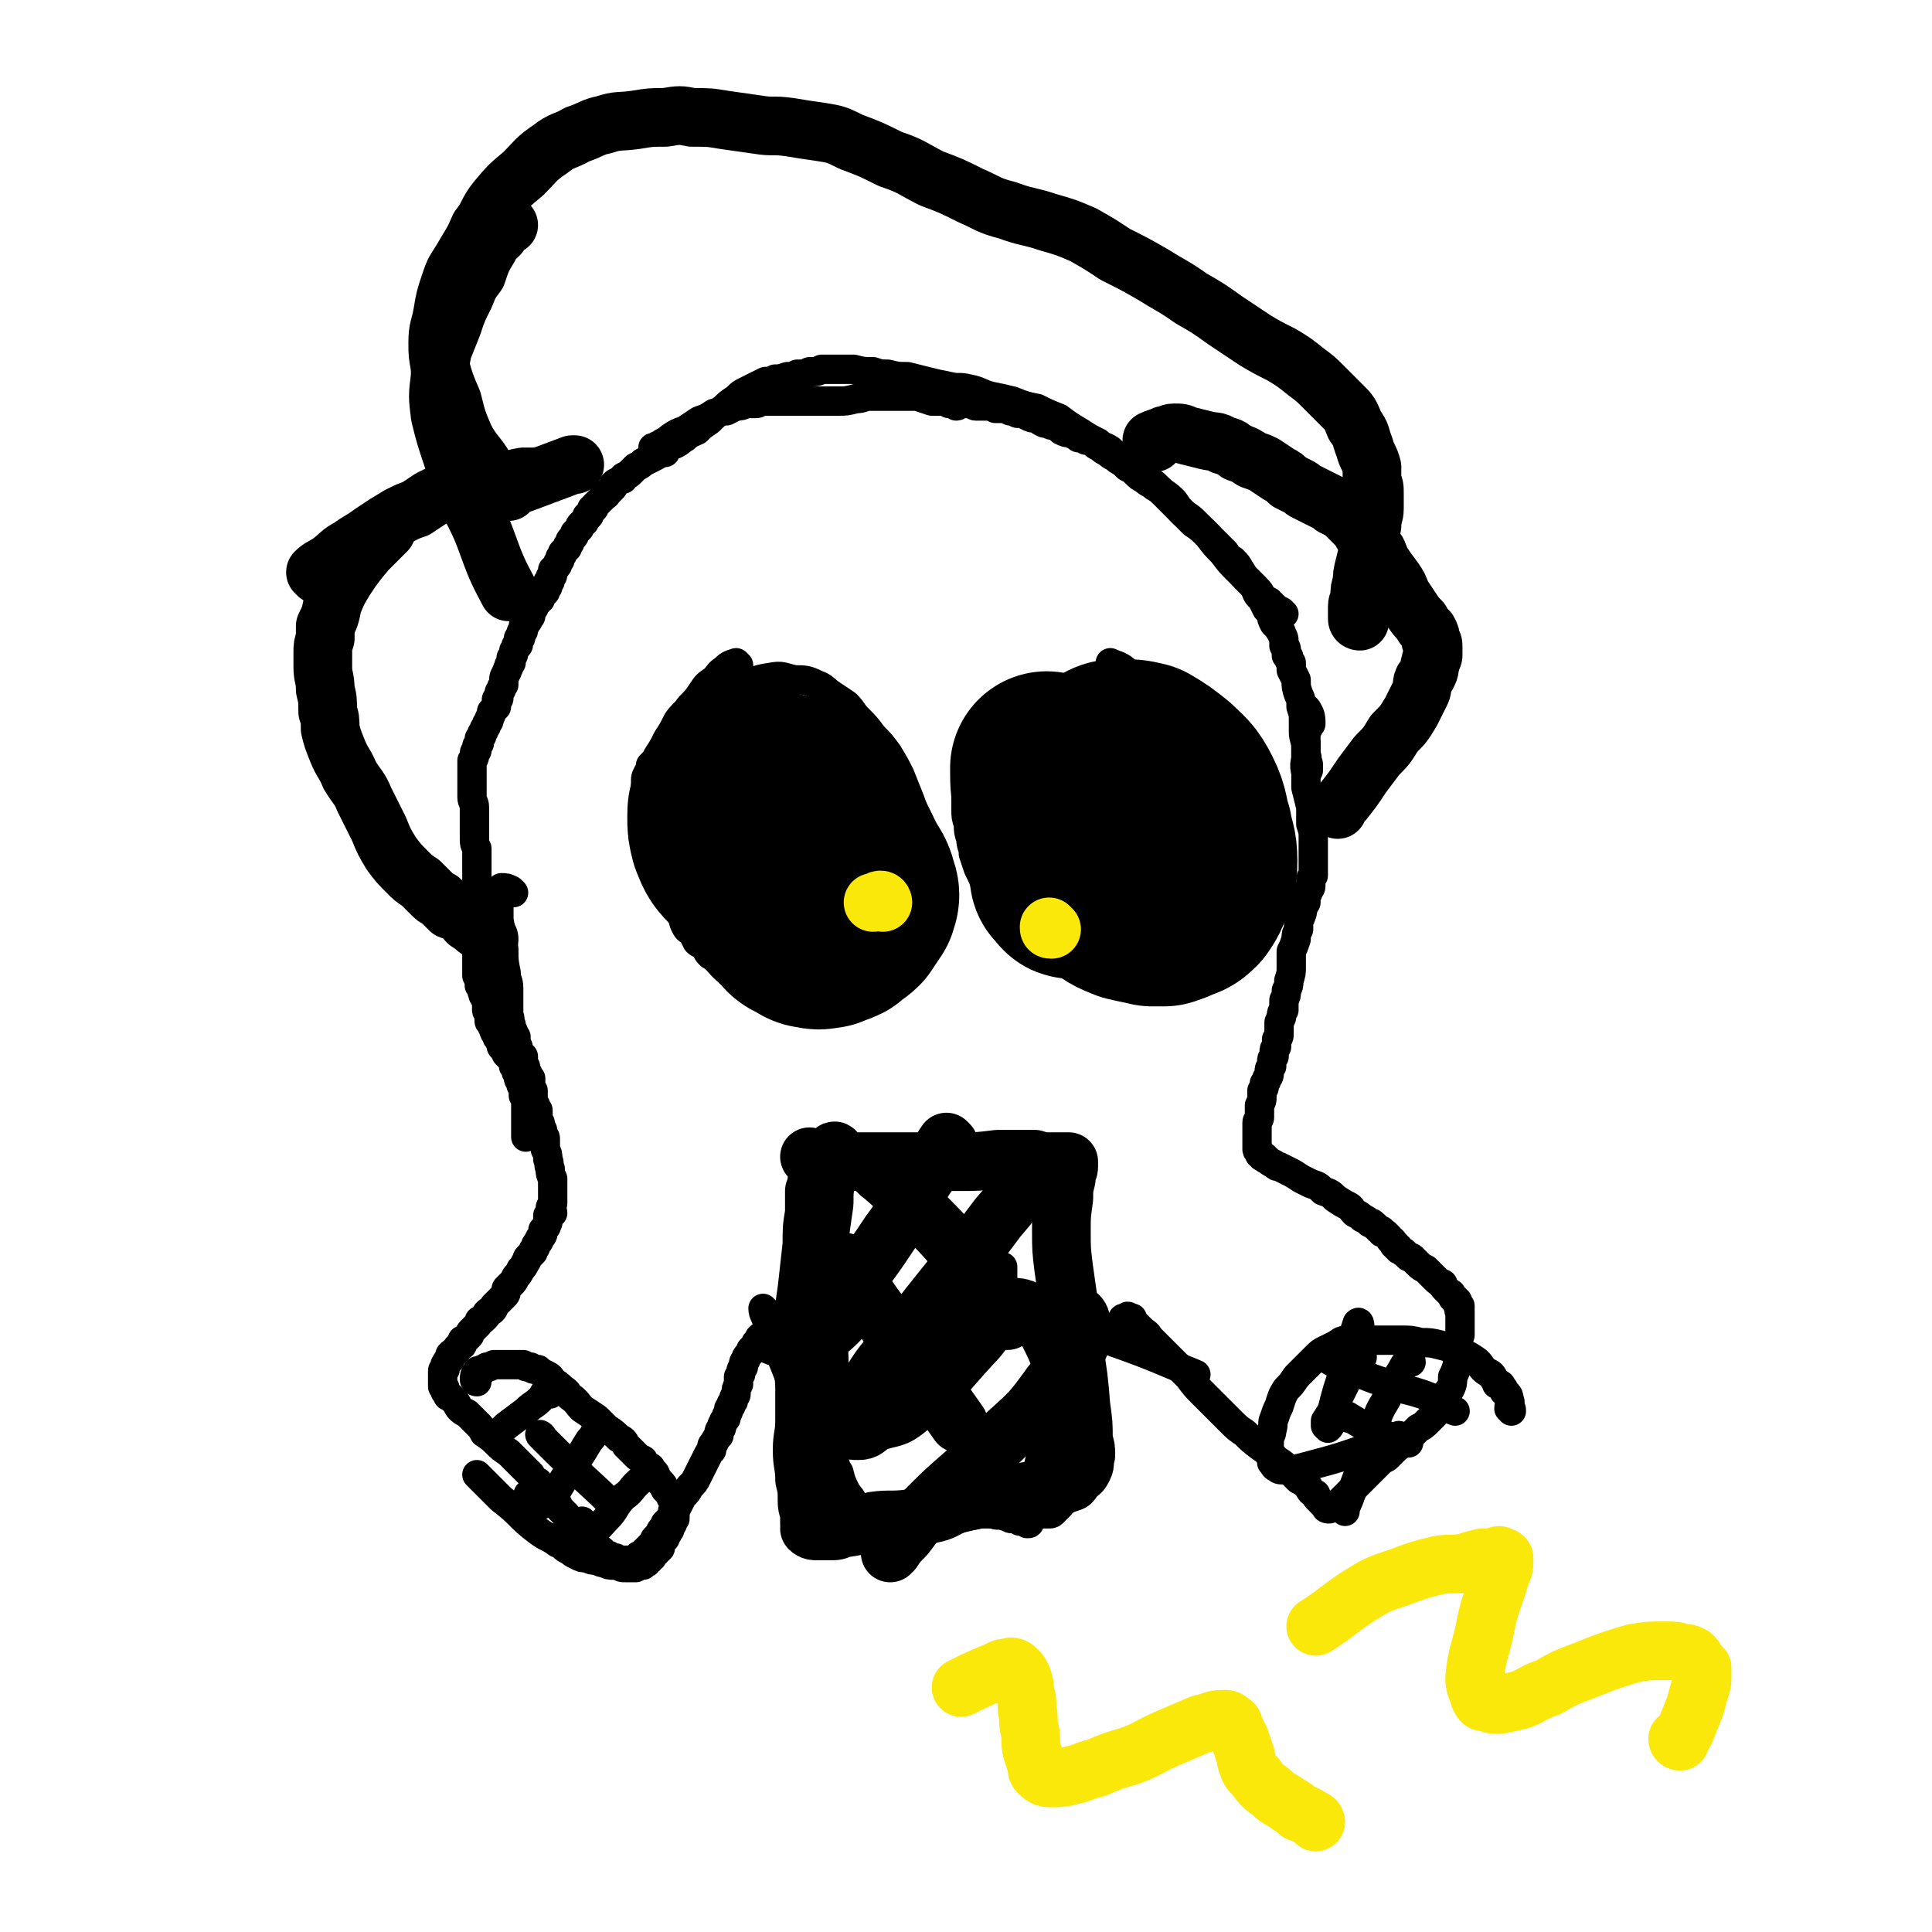
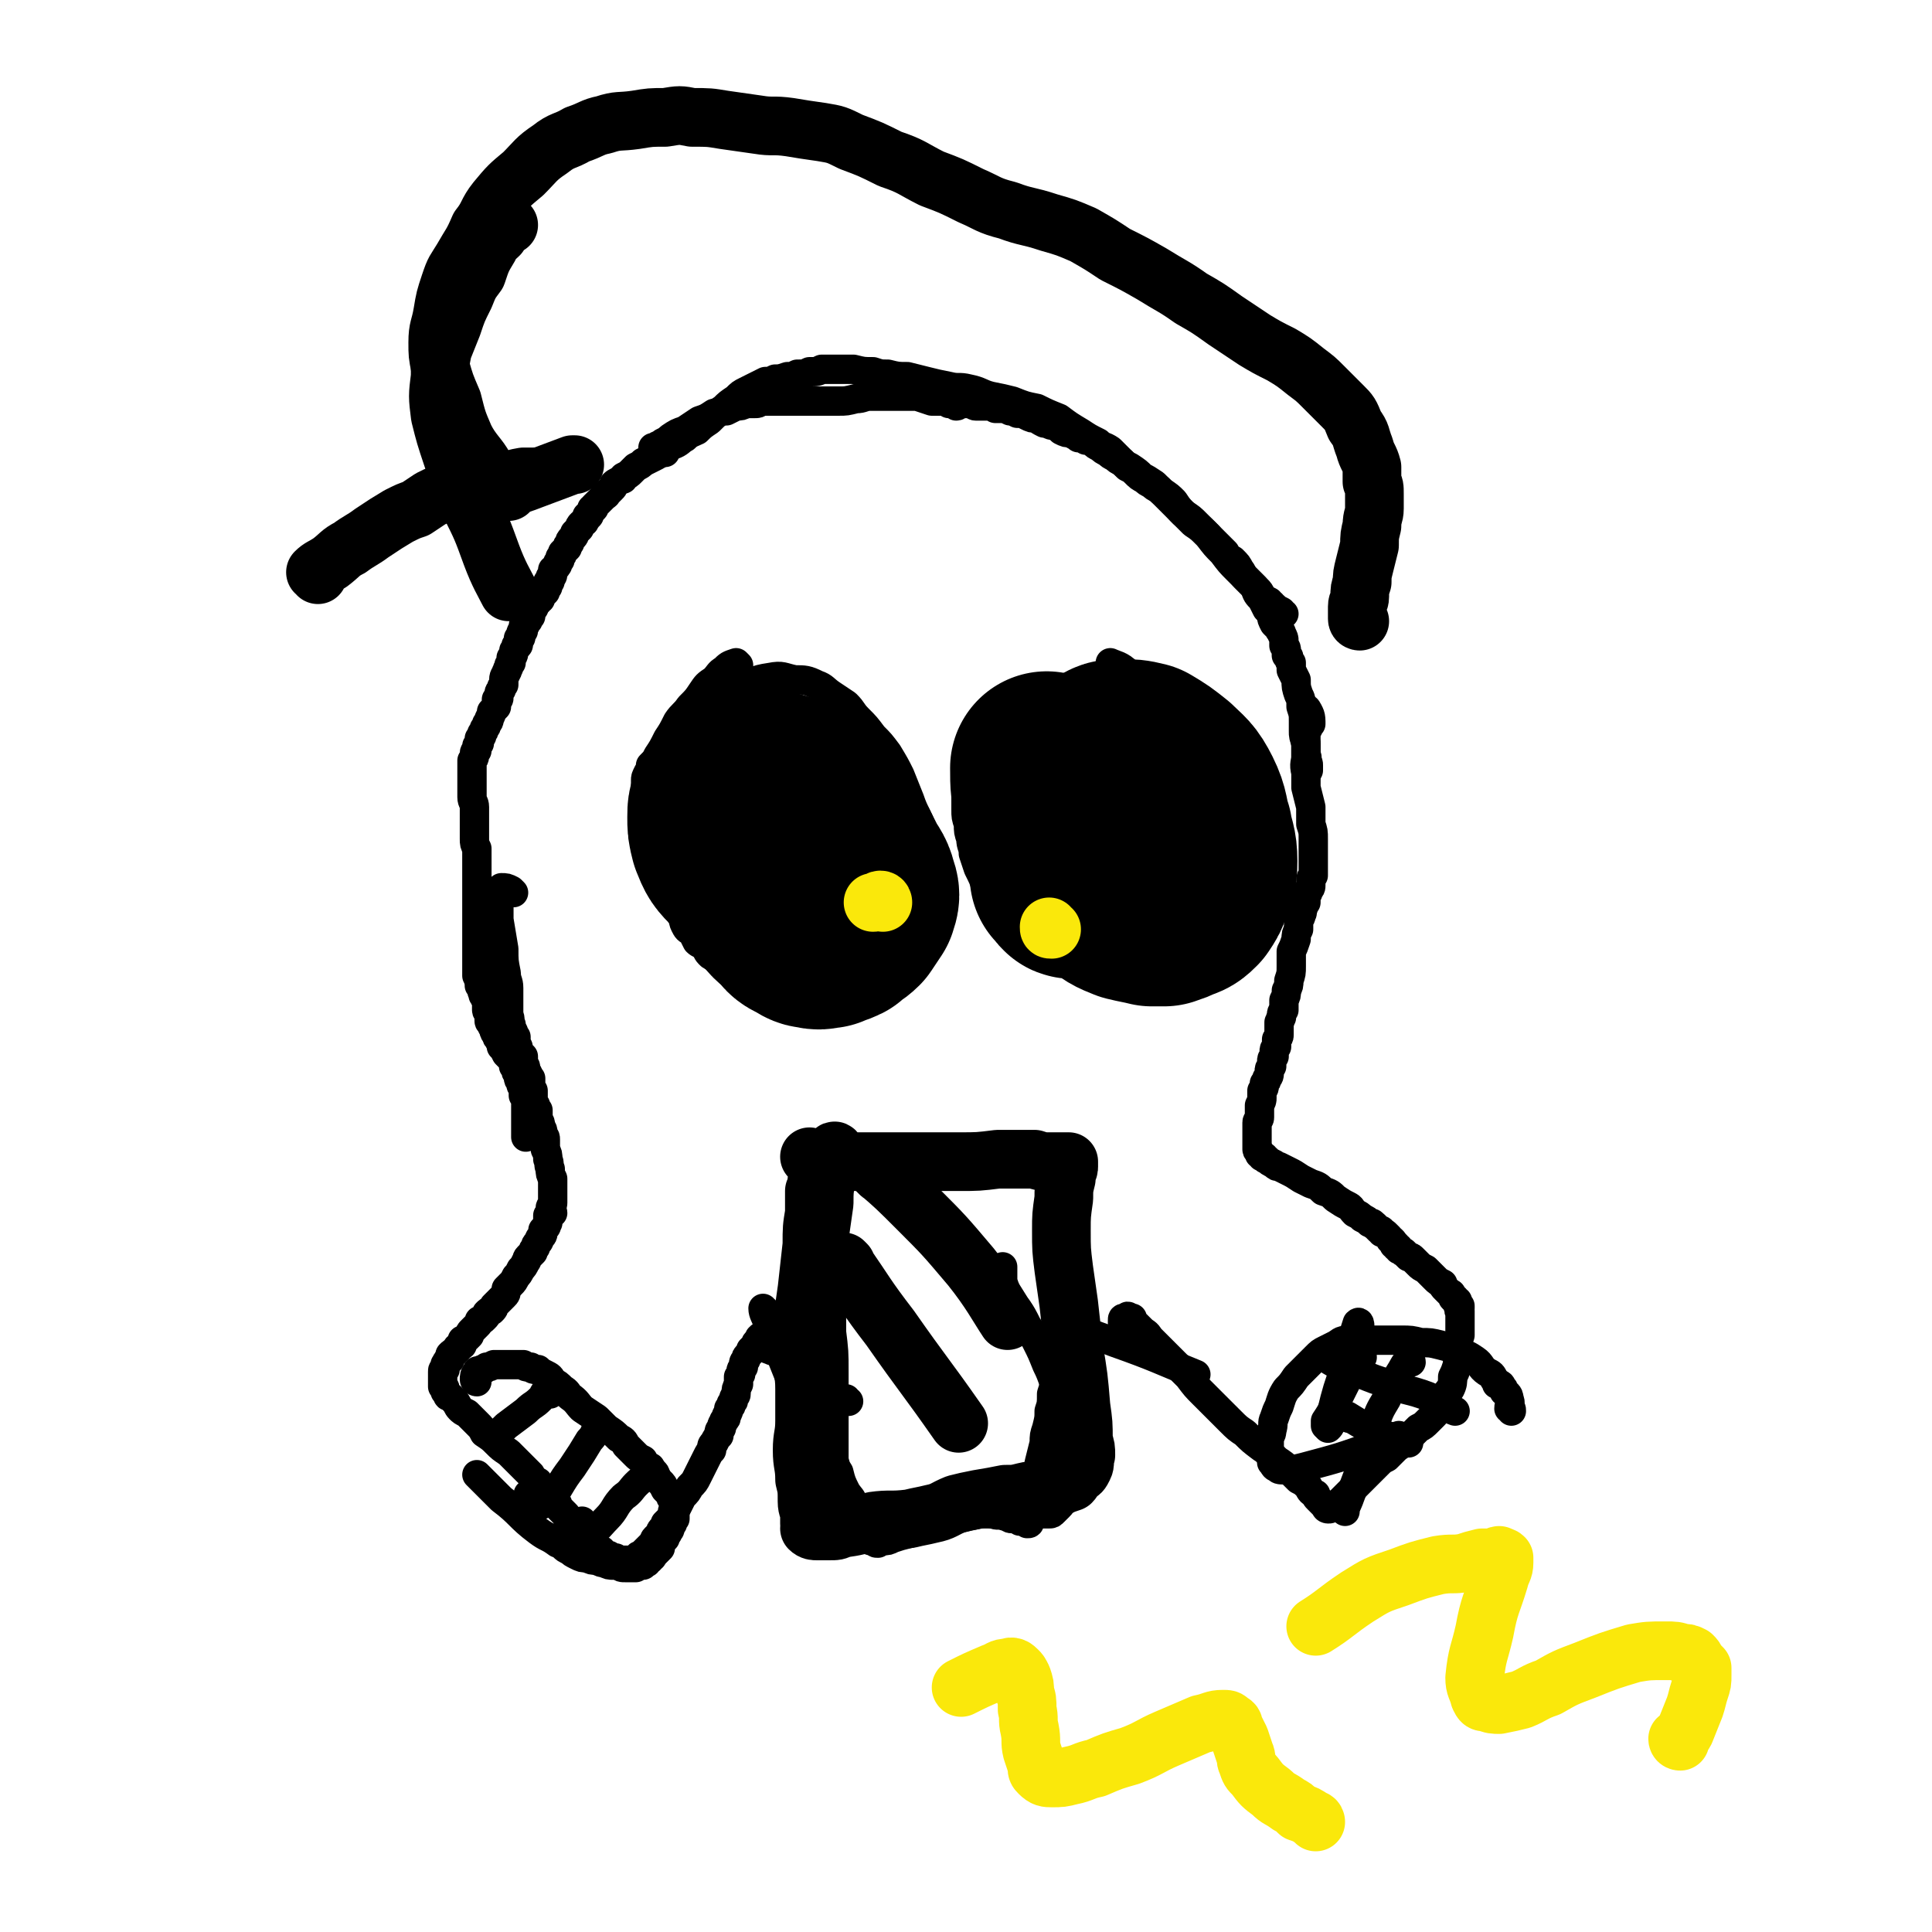
<svg xmlns="http://www.w3.org/2000/svg" viewBox="0 0 790 790" version="1.1">
  <g fill="none" stroke="#000000" stroke-width="12" stroke-linecap="round" stroke-linejoin="round">
    <path d="M272,185c0,0 0,-1 -1,-1 -1,-1 -1,0 -3,0 0,0 -1,0 -1,-1 0,0 1,0 1,0 1,-1 1,-1 2,-1 1,0 1,0 1,-1 2,-1 2,-1 3,-2 3,-2 3,-2 6,-3 3,-2 3,-2 6,-4 3,-1 3,-1 6,-3 2,0 2,-1 5,-1 2,-1 2,-1 4,-2 2,0 2,0 4,-1 2,0 2,0 3,0 2,0 2,0 3,-1 2,0 2,0 3,0 2,0 2,0 4,0 3,0 3,0 6,0 3,0 3,0 7,0 3,0 3,0 6,0 3,0 3,0 6,0 3,0 3,0 7,-1 3,0 3,-1 6,-1 4,0 4,0 7,0 3,0 3,0 6,0 3,0 3,0 6,0 3,1 3,1 6,2 2,0 2,0 4,0 2,0 2,0 3,1 2,0 2,0 3,1 1,0 1,-1 2,-1 1,0 1,0 2,0 1,0 1,0 1,0 1,0 1,0 2,0 0,0 0,0 0,0 0,0 0,1 1,1 0,0 0,0 1,0 0,0 0,0 0,0 1,0 1,0 1,0 1,0 1,0 2,0 1,0 1,0 2,0 1,0 1,0 2,1 1,0 1,0 2,0 2,0 2,0 4,1 1,0 1,0 3,1 2,0 2,0 4,1 2,1 2,1 4,1 1,1 1,1 3,2 2,0 2,1 4,1 2,1 2,1 3,2 2,1 2,1 4,1 1,1 2,1 3,2 2,0 2,0 3,1 1,0 1,0 3,1 1,1 1,1 3,2 1,1 1,1 3,2 1,1 1,1 3,2 1,1 1,1 3,2 1,1 1,1 2,2 2,1 2,1 3,2 2,2 2,2 4,3 1,1 1,1 3,2 1,1 1,1 3,2 1,1 1,1 3,3 1,1 1,1 3,3 2,2 2,2 4,4 3,2 3,2 5,4 2,2 2,2 4,4 2,2 2,2 4,4 2,2 2,2 4,4 1,2 1,2 3,3 2,2 2,2 3,4 1,1 1,2 2,3 2,2 2,2 4,4 1,3 1,3 3,5 1,2 1,2 2,4 1,1 1,1 2,3 0,1 0,1 1,3 1,1 1,1 2,2 0,1 1,1 1,2 1,2 1,2 1,3 0,1 0,1 0,2 1,1 1,1 1,2 0,1 0,1 0,2 1,1 1,0 1,1 0,1 0,1 1,2 0,1 0,1 0,3 1,2 1,2 2,4 0,3 0,3 1,6 1,2 1,2 1,5 1,3 1,3 1,6 0,2 0,2 0,4 0,2 0,2 1,4 0,2 0,2 0,3 0,2 0,2 0,3 1,1 0,1 0,2 1,1 1,1 1,2 0,0 0,0 0,1 0,0 0,1 0,1 " />
    <path d="M525,251c-1,0 -1,0 -1,-1 -2,-1 -2,-1 -3,-2 -1,0 -1,0 -1,-1 -1,0 -1,0 -1,-1 -2,-1 -2,-1 -3,-2 -1,-2 -1,-2 -2,-3 -2,-2 -2,-2 -4,-4 -2,-2 -2,-2 -4,-4 -3,-3 -3,-3 -6,-7 -3,-3 -3,-3 -6,-7 -3,-3 -3,-3 -6,-5 -2,-2 -2,-2 -4,-4 -2,-2 -2,-2 -4,-5 -2,-2 -2,-2 -5,-4 -1,-1 -1,-1 -3,-3 -3,-2 -3,-2 -5,-3 -2,-2 -2,-2 -5,-4 -2,-1 -2,-1 -4,-3 -2,-2 -2,-2 -4,-4 -3,-2 -3,-1 -5,-3 -4,-2 -4,-2 -7,-4 -5,-3 -5,-3 -9,-6 -5,-2 -5,-2 -9,-4 -5,-1 -5,-1 -10,-3 -4,-1 -4,-1 -9,-2 -4,-1 -4,-2 -9,-3 -4,-1 -4,0 -8,-1 -5,-1 -5,-1 -9,-2 -4,-1 -4,-1 -8,-2 -4,0 -4,0 -8,-1 -3,0 -3,0 -6,-1 -4,0 -4,0 -8,-1 -3,0 -3,0 -7,0 -3,0 -3,0 -6,0 -2,1 -2,1 -5,1 -2,1 -2,1 -5,1 -2,1 -2,1 -4,1 -3,1 -3,1 -5,1 -2,1 -2,1 -4,1 -2,1 -2,1 -4,2 -2,1 -2,1 -4,2 -2,1 -2,1 -4,3 -3,2 -3,2 -5,4 -3,2 -3,2 -6,5 -3,2 -3,2 -5,4 -2,1 -3,1 -5,3 -2,1 -2,2 -5,3 -2,1 -2,1 -5,3 -1,1 -1,1 -3,2 -2,1 -2,1 -4,2 -1,1 -1,1 -3,2 -1,1 -1,1 -2,2 -1,1 -1,1 -3,2 0,1 0,1 -1,1 -1,1 -2,1 -3,2 0,1 0,1 -1,2 -1,1 -1,1 -2,2 0,1 -1,0 -1,1 -1,1 -1,1 -2,2 0,0 0,0 -1,1 0,0 0,0 -1,1 0,1 0,1 -1,1 0,1 0,1 -1,2 0,1 0,1 -1,1 0,1 0,1 -1,2 0,1 0,0 -1,1 -1,1 -1,1 -1,2 -1,1 -1,1 -2,2 0,1 0,1 -1,2 -1,1 -1,1 -1,2 -1,1 -1,1 -1,2 -1,1 -1,1 -2,2 0,1 0,1 -1,2 0,0 0,0 0,1 -1,1 -1,1 -1,2 -1,0 0,1 -1,1 0,1 0,0 -1,1 0,0 0,1 0,1 0,1 0,1 0,1 0,1 -1,1 -1,1 0,1 0,1 0,1 0,1 0,1 -1,1 0,1 0,1 0,1 0,1 0,1 0,1 -1,1 -1,1 -1,1 0,1 0,1 0,1 0,0 0,0 -1,1 0,0 0,0 -1,1 0,0 0,0 0,1 0,0 0,0 -1,0 0,1 0,1 0,1 -1,1 -1,1 -1,1 -1,1 0,1 -1,2 0,0 0,0 -1,1 0,0 0,0 0,1 0,0 0,0 0,1 -1,1 -1,1 -1,1 0,1 0,1 -1,1 0,1 0,1 0,1 0,1 -1,0 -1,1 0,1 0,1 0,2 0,0 -1,0 -1,1 0,1 0,1 0,1 0,1 0,1 -1,1 0,1 0,1 0,2 0,1 0,1 -1,1 0,1 0,1 0,1 -1,1 -1,1 -1,2 0,1 0,1 -1,2 0,1 0,1 0,2 -1,1 -1,1 -1,2 -1,1 0,1 -1,2 0,1 -1,1 -1,3 0,1 0,1 0,2 -1,1 -1,1 -1,2 -1,1 -1,1 -1,3 0,1 0,1 -1,1 0,2 0,2 0,3 -1,1 -1,1 -2,2 0,1 0,1 -1,3 0,1 0,1 -1,2 0,1 0,1 -1,2 0,1 0,1 -1,2 0,1 0,1 0,1 -1,1 -1,1 -1,1 0,1 0,1 0,2 0,0 0,0 -1,1 0,1 0,1 0,2 0,0 -1,0 -1,1 0,1 0,1 0,1 0,1 0,1 -1,2 0,1 0,1 0,2 0,1 0,1 0,2 0,1 0,1 0,2 0,2 0,2 0,3 0,1 0,1 0,3 0,1 0,1 0,3 0,2 1,2 1,4 0,2 0,2 0,5 0,2 0,2 0,4 0,2 0,2 0,4 0,2 0,2 1,4 0,1 0,1 0,3 0,1 0,1 0,2 0,1 0,1 0,2 0,1 0,1 0,2 0,1 0,1 0,2 0,1 0,1 0,2 0,1 0,1 0,1 0,1 0,1 0,2 0,0 0,0 0,1 0,1 0,1 0,2 0,0 0,0 0,1 0,0 0,0 0,1 0,0 0,0 0,1 0,0 0,0 0,1 0,0 0,0 0,1 0,1 0,1 0,1 0,0 0,0 0,1 0,0 0,0 0,1 0,1 0,1 0,1 0,1 0,1 0,1 0,0 0,0 0,1 0,0 0,0 0,1 0,0 0,0 0,1 0,0 0,0 0,1 0,0 0,0 0,1 0,0 0,0 0,1 0,0 0,0 0,1 0,0 0,0 0,1 0,0 0,0 0,1 0,0 0,0 0,1 0,0 0,0 0,0 0,1 0,1 0,1 0,1 0,1 0,1 0,1 0,1 0,1 0,1 0,1 0,1 0,0 0,0 0,1 0,0 0,0 0,1 0,0 0,0 0,1 0,0 0,0 0,1 0,0 0,0 0,1 0,0 0,0 0,1 0,0 0,0 0,1 0,0 0,0 0,1 0,0 0,0 0,1 0,0 0,0 1,1 0,0 -1,0 0,1 0,1 0,1 0,1 0,1 0,1 0,1 1,1 1,1 1,1 0,1 0,1 0,1 0,1 1,1 1,1 0,1 -1,1 0,1 0,1 0,1 1,2 0,1 0,1 0,2 0,1 0,1 0,1 0,1 0,1 0,1 0,1 1,1 1,1 0,1 0,1 0,1 0,1 0,1 0,1 0,1 0,1 0,1 0,1 0,1 1,1 0,1 0,1 0,1 0,1 1,1 1,2 0,1 0,1 1,2 0,1 0,1 1,2 0,1 1,1 1,3 1,1 1,1 2,3 1,1 1,1 2,2 1,2 1,2 1,3 1,1 1,1 1,2 0,1 1,1 1,1 0,1 0,1 0,2 0,1 1,0 1,1 0,0 0,0 0,1 0,1 0,1 1,1 0,1 0,1 0,1 0,1 0,1 1,1 0,0 -1,0 -1,1 0,0 0,0 0,1 0,0 1,0 1,1 0,1 0,1 0,1 0,1 0,1 0,1 0,1 0,1 0,1 0,1 0,1 0,1 0,0 0,0 0,1 0,0 0,0 0,1 0,0 0,0 0,1 0,0 0,0 0,1 0,0 0,0 0,1 0,0 0,0 0,1 0,0 0,0 0,1 0,0 0,0 0,1 0,0 0,0 0,1 0,0 0,0 0,1 0,0 0,0 0,1 0,0 0,0 0,1 " />
    <path d="M210,365c0,0 -1,-1 -1,-1 -2,-1 -2,-1 -4,-1 0,0 0,1 0,1 0,1 0,1 0,1 -1,1 -1,1 -1,1 0,1 0,1 0,2 0,0 0,0 0,1 0,1 0,1 0,2 0,3 0,3 0,5 1,6 1,6 2,12 0,5 0,5 1,10 0,3 1,3 1,6 0,3 0,3 0,6 0,2 0,2 0,5 1,2 0,2 1,4 0,1 0,1 1,3 0,1 0,1 1,2 0,2 0,2 0,3 1,1 1,1 1,3 1,1 1,1 2,2 0,2 0,2 0,3 1,1 1,1 1,3 1,1 1,1 1,2 0,0 0,1 1,1 0,1 0,1 0,2 0,1 0,1 0,1 0,1 0,1 0,1 0,1 1,1 1,1 0,1 0,1 0,2 0,1 0,1 0,2 0,1 0,1 1,2 0,1 0,1 1,2 0,1 0,1 0,2 0,1 0,1 0,2 1,1 1,1 1,3 1,1 1,1 1,3 1,1 1,1 1,2 0,2 0,2 0,4 1,2 1,2 1,4 1,2 0,2 1,4 0,2 0,2 1,4 0,2 0,2 0,3 0,1 0,1 0,3 0,1 0,1 0,2 0,1 0,1 0,2 0,1 -1,1 -1,2 0,1 1,1 1,2 -1,1 -1,1 -2,1 0,1 0,1 0,2 0,1 0,1 0,1 -1,1 0,1 -1,2 0,0 0,0 -1,1 0,1 0,1 0,1 0,1 0,1 -1,2 -1,1 0,1 -1,2 -1,1 -1,1 -1,2 -1,1 -1,1 -1,2 -1,1 -1,1 -2,2 -1,1 0,1 -1,2 -1,2 -1,2 -2,3 -1,2 -1,2 -2,3 -1,2 -1,2 -2,3 -1,1 -1,1 -2,2 0,2 0,2 -1,3 -1,1 -1,1 -2,2 -1,1 -1,1 -2,2 0,1 0,1 -1,2 -1,0 -1,0 -2,1 0,1 0,1 -1,2 -1,1 -1,1 -2,1 0,1 0,1 -1,2 -1,1 -1,1 -1,1 -1,1 -1,1 -1,1 -1,1 -1,1 -1,2 -1,1 -1,1 -1,1 -1,1 -1,1 -2,1 0,1 0,1 0,2 -1,1 -1,0 -2,1 0,0 0,0 0,1 -1,0 -1,0 -1,1 -1,0 -1,0 -2,1 0,0 0,0 0,1 0,0 0,0 0,1 -1,0 -1,0 -1,1 -1,0 0,0 -1,1 0,0 0,0 0,1 0,0 0,0 0,1 -1,0 -1,0 -1,1 0,0 0,0 0,0 0,0 0,1 0,1 0,0 0,0 0,1 0,0 0,0 0,1 0,0 0,0 0,1 0,0 0,0 0,0 0,1 0,1 0,2 0,0 1,0 1,1 0,0 0,0 0,1 0,0 0,0 1,1 0,1 0,1 1,1 1,1 1,1 2,2 1,1 1,2 2,3 1,1 1,1 3,2 1,1 1,1 2,2 1,1 1,1 2,2 2,2 2,2 3,4 3,2 3,2 5,4 2,2 2,2 5,4 2,2 2,2 5,5 2,2 2,2 4,4 1,2 1,2 3,3 1,2 1,2 3,4 1,1 1,1 2,2 1,2 1,2 3,3 0,1 0,1 1,2 1,1 1,1 2,2 1,1 1,1 1,2 1,1 1,1 2,2 0,0 0,0 1,1 0,0 0,0 1,1 0,1 0,1 1,1 1,1 1,1 2,2 0,0 0,1 1,1 0,1 0,1 0,1 1,1 1,1 2,1 1,1 1,1 1,1 1,1 1,1 1,1 1,1 1,1 2,1 0,0 0,1 1,1 0,0 0,0 1,1 0,0 0,0 1,0 0,0 0,0 1,1 1,0 1,0 1,0 1,0 1,0 1,1 1,0 1,0 1,0 1,0 1,0 1,0 0,0 0,0 1,0 0,0 0,0 1,0 1,0 1,0 1,0 0,0 0,0 0,0 1,0 1,0 1,0 1,0 1,0 2,0 0,-1 0,-1 1,-1 0,-1 0,-1 1,-1 1,-1 1,-1 1,-1 1,-1 1,-1 2,-2 1,-1 1,-1 2,-2 1,-1 0,-1 1,-2 1,-1 1,-1 2,-2 0,-1 0,-1 1,-2 1,-1 1,-1 1,-2 1,-1 1,-1 2,-2 1,-1 1,-1 1,-3 1,-1 1,-1 2,-2 1,-2 1,-2 2,-4 2,-2 2,-2 3,-4 2,-2 2,-2 3,-4 1,-2 1,-2 2,-4 1,-2 1,-2 2,-4 1,-2 1,-2 2,-3 0,-2 0,-2 1,-3 1,-2 1,-2 2,-3 0,-2 0,-2 1,-3 0,-2 1,-2 1,-3 1,-1 1,-1 1,-2 1,-2 1,-2 1,-3 1,-1 1,-1 1,-2 1,-1 1,-1 1,-2 0,-1 1,-1 1,-2 0,-2 0,-2 1,-4 0,-1 0,-1 0,-3 1,-1 1,-1 1,-2 0,-1 0,-1 1,-2 0,-2 0,-2 1,-3 0,-1 0,-1 1,-2 1,-1 1,-1 1,-2 1,-1 1,-1 2,-2 0,-1 0,-1 1,-1 0,-1 0,-1 0,-1 1,-1 0,-1 1,-1 0,-1 0,0 1,-1 " />
    <path d="M535,291c0,0 -1,-2 -1,-1 1,1 2,2 2,5 0,0 0,0 0,0 0,1 0,1 0,1 -1,1 -1,1 -1,1 0,1 0,1 -1,1 0,1 0,1 0,2 0,1 0,1 0,1 -1,2 0,2 0,3 0,2 0,2 0,5 0,3 -1,3 0,7 0,3 0,3 0,6 1,4 1,4 2,8 0,3 0,3 0,7 1,3 1,3 1,6 0,2 0,2 0,4 0,2 0,2 0,4 0,2 0,2 0,4 0,1 0,1 0,3 -1,1 -1,1 -1,2 0,1 0,1 0,2 0,1 0,1 -1,2 0,1 0,1 -1,2 0,1 0,1 0,2 0,1 0,1 0,1 -1,1 -1,1 -1,2 -1,2 0,2 -1,3 0,1 0,1 -1,2 0,2 0,2 0,4 -1,2 -1,2 -1,4 -1,3 -1,3 -2,5 0,3 0,3 0,6 0,3 0,3 -1,6 0,2 0,2 -1,4 0,2 0,2 -1,4 0,2 0,2 0,4 -1,1 -1,1 -1,3 -1,1 0,1 -1,2 0,2 0,2 0,3 0,1 0,1 0,2 0,1 0,1 -1,2 0,2 0,2 0,3 -1,1 -1,1 -1,2 0,1 0,1 0,2 -1,1 -1,1 -1,2 0,1 0,1 0,2 -1,1 -1,1 -1,2 0,2 0,2 -1,3 0,1 0,1 -1,2 0,2 0,2 -1,3 0,1 0,2 0,3 0,1 0,1 -1,3 0,1 0,1 0,3 0,1 0,1 0,2 0,1 -1,1 -1,2 0,2 0,2 0,3 0,2 0,2 0,3 0,1 0,1 0,2 0,1 0,1 0,2 0,1 0,1 0,1 0,1 1,0 1,1 0,0 0,1 0,1 1,0 0,0 1,1 0,0 0,0 1,0 1,1 0,1 1,1 1,1 1,1 3,2 1,1 1,1 2,1 2,1 2,1 4,2 2,1 2,1 5,3 2,1 2,1 4,2 3,1 3,1 5,3 3,1 3,1 5,3 3,2 3,2 5,3 2,1 1,1 3,3 2,1 2,1 3,2 2,1 2,1 3,2 2,0 1,1 2,1 1,1 1,1 2,2 1,0 1,0 1,1 1,0 1,0 2,1 0,0 0,0 1,1 1,1 0,1 1,1 1,1 1,1 1,2 1,0 1,0 1,1 1,0 1,0 1,1 1,0 1,1 2,1 1,1 1,1 2,2 1,0 1,0 2,1 1,1 1,1 2,2 1,1 1,1 3,2 1,1 1,1 2,2 1,1 1,1 2,2 1,1 1,1 3,2 0,1 0,1 1,2 1,1 1,1 2,2 1,0 0,0 1,1 0,1 0,1 1,1 0,1 0,1 1,1 0,1 0,1 0,1 0,1 0,1 1,1 0,0 0,0 0,1 0,0 0,0 0,0 -1,1 0,1 0,1 0,1 0,1 0,1 0,1 0,1 0,3 0,0 0,0 0,1 0,1 0,1 0,2 0,1 0,1 0,3 -1,3 -1,3 -1,6 0,3 0,3 0,6 -1,3 -1,3 -2,5 0,2 0,3 -1,5 -1,1 -1,1 -2,3 0,2 0,2 -1,3 -1,1 -1,1 -2,2 -1,2 -1,2 -2,3 -1,1 -1,1 -2,2 -2,2 -2,2 -4,3 -2,2 -2,2 -4,4 -2,2 -2,2 -5,4 -2,2 -2,2 -4,4 -2,1 -2,1 -4,3 -2,2 -2,2 -4,4 -1,1 -1,1 -3,3 -1,1 -1,1 -3,3 -1,1 -1,1 -2,2 -1,1 -1,1 -2,2 -1,1 -1,1 -2,2 -1,0 -1,0 -2,1 0,0 0,0 -1,0 0,1 0,1 -1,1 0,0 -1,0 -1,-1 0,0 0,0 -1,-1 0,0 0,0 -1,-1 0,0 0,0 -1,-1 -1,-1 -1,-1 -1,-2 -2,-1 -2,-1 -3,-3 -2,-2 -2,-2 -4,-3 -2,-2 -2,-2 -4,-4 -2,-2 -2,-2 -5,-4 -3,-3 -3,-3 -6,-5 -4,-3 -4,-3 -7,-6 -3,-2 -3,-2 -6,-5 -3,-3 -3,-3 -5,-5 -3,-3 -3,-3 -6,-6 -3,-3 -3,-3 -6,-7 -3,-3 -3,-3 -6,-6 -3,-3 -3,-3 -6,-6 -2,-2 -2,-2 -4,-4 -1,-2 -2,-2 -3,-3 -1,-1 -1,-1 -2,-2 -1,-1 -1,-1 -2,-2 0,0 0,0 0,-1 -1,0 -1,0 -1,0 0,0 0,0 0,0 -1,-1 -1,-1 -1,0 -1,0 -1,0 -1,0 -1,0 -1,0 -1,1 0,0 0,0 0,1 " />
    <path d="M332,564c0,0 -1,-1 -1,-1 -1,1 -1,2 -2,4 0,2 0,2 0,3 0,4 0,4 0,7 0,5 0,5 0,10 0,3 0,3 0,7 1,4 1,3 1,7 0,3 0,3 1,6 0,2 0,2 0,3 0,2 0,2 0,3 1,1 0,1 0,2 0,1 1,1 1,2 0,0 0,1 0,1 0,1 0,1 0,1 0,1 0,1 0,1 0,1 0,1 0,1 0,1 0,1 0,1 0,1 0,1 0,1 0,0 1,0 1,0 1,0 1,0 1,0 2,0 2,0 4,0 3,0 3,0 6,0 5,0 5,0 11,0 6,-1 6,-1 13,-2 6,0 6,0 11,-1 4,-1 4,-1 9,-2 3,0 3,0 7,0 3,-1 3,-1 6,0 3,0 3,0 5,1 2,1 2,0 5,1 2,0 1,1 3,1 2,0 2,0 3,1 1,0 1,0 2,0 0,0 0,0 1,0 0,0 0,1 0,1 1,0 1,0 1,-1 0,0 0,0 0,-1 0,-1 0,-1 0,-2 0,0 0,0 0,0 0,-1 0,-1 0,-2 0,-1 0,-1 1,-3 0,-3 0,-3 1,-7 1,-4 1,-4 2,-9 1,-4 1,-4 2,-8 0,-3 0,-3 1,-6 1,-4 1,-4 1,-7 1,-3 1,-3 1,-7 1,-3 1,-3 1,-7 0,-3 0,-3 1,-7 0,-2 0,-2 0,-4 0,-2 -1,-2 0,-4 0,-1 0,-1 0,-2 0,-1 0,-1 0,-2 0,-1 0,-1 0,-1 0,-1 0,-1 0,-1 0,0 1,0 1,0 1,0 1,0 1,0 1,0 1,1 1,1 2,0 2,0 4,0 9,3 9,3 17,6 17,6 18,7 33,13 " />
    <path d="M347,573c0,0 -1,0 -1,-1 -3,0 -3,0 -5,-1 -1,0 -1,0 -2,-1 -1,-1 -1,-1 -2,-2 -1,-1 -1,-1 -2,-2 -2,-1 -2,-1 -3,-3 -2,-1 -2,-1 -4,-3 -2,-2 -2,-2 -4,-3 -2,-2 -2,-2 -4,-3 -3,-2 -3,-1 -5,-2 -3,-1 -4,-2 -5,-3 " />
    <path d="M195,565c0,0 -1,0 -1,-1 0,-1 0,-2 1,-3 0,-1 1,0 2,-1 1,0 1,0 2,-1 1,0 1,0 3,-1 2,0 2,0 4,0 2,0 2,0 4,0 2,0 2,0 4,0 1,1 1,1 3,1 1,1 1,1 3,1 1,1 1,1 3,2 2,1 2,1 3,3 2,1 2,1 4,3 2,1 2,2 3,3 3,2 3,3 5,5 3,2 3,2 6,4 2,2 2,2 4,4 3,2 3,2 5,4 2,1 2,1 3,3 2,2 2,2 4,4 1,1 1,1 3,2 1,2 1,2 3,3 1,2 1,2 2,3 1,2 1,2 2,3 1,1 1,1 2,3 1,1 1,1 2,2 0,1 0,1 1,2 0,1 0,1 1,2 0,0 0,0 0,1 0,1 0,1 0,1 0,1 0,1 0,1 0,1 0,1 0,1 0,1 0,1 0,1 0,1 0,1 0,1 -1,1 -1,1 -1,2 -1,0 0,0 -1,1 0,0 0,1 0,1 0,1 -1,1 -1,2 -1,1 -1,1 -1,2 -1,1 -1,1 -2,2 0,1 0,1 0,2 -1,1 -1,1 -2,2 0,0 0,0 -1,1 0,0 0,1 -1,1 0,1 -1,1 -1,1 -1,1 0,1 -1,1 -1,1 -1,0 -1,1 -1,0 -1,0 -1,0 0,0 0,0 -1,0 -1,1 -1,1 -1,1 -1,0 -1,0 -2,0 -1,0 -1,0 -2,0 -2,0 -2,0 -3,-1 -1,0 -1,0 -2,0 -2,0 -2,0 -4,-1 -1,0 -1,0 -3,-1 -2,0 -2,0 -4,-1 -2,0 -2,0 -4,-1 -2,-1 -2,-1 -3,-2 -3,-1 -2,-2 -5,-3 -4,-3 -4,-2 -8,-5 -8,-6 -7,-7 -15,-13 -5,-5 -5,-5 -10,-10 " />
    <path d="M618,577c0,-1 0,-1 -1,-1 0,-2 1,-2 0,-4 0,-2 -1,-2 -2,-3 0,-1 0,-1 -1,-2 0,0 0,-1 -1,-1 0,0 0,0 -1,0 0,-1 0,-1 -1,-2 -1,-2 -1,-2 -3,-3 -3,-2 -2,-3 -5,-5 -3,-2 -3,-2 -7,-3 -3,-2 -3,-2 -7,-3 -4,-1 -4,-1 -8,-1 -4,-1 -4,-1 -8,-1 -4,0 -4,0 -8,0 -4,0 -4,0 -8,0 -3,0 -3,0 -6,0 -3,0 -3,1 -5,2 -2,1 -2,1 -4,2 -2,1 -2,1 -4,3 -2,2 -2,2 -4,4 -2,2 -2,2 -4,4 -2,3 -2,3 -4,5 -2,3 -2,4 -3,7 -1,2 -1,2 -2,5 -1,2 0,2 -1,5 0,1 0,1 -1,3 0,2 0,1 0,3 0,1 0,1 0,3 0,1 0,1 1,2 0,1 0,1 0,2 1,1 1,2 2,2 1,1 1,1 3,1 4,0 4,0 8,-1 15,-4 15,-4 29,-9 5,-1 5,-2 10,-4 " />
    <path d="M435,283c-1,0 -1,-1 -1,-1 -2,0 -2,1 -3,1 -2,0 -2,0 -3,1 -1,0 -1,0 -1,0 -1,0 -1,0 -2,1 0,0 0,0 -1,0 -1,0 -1,0 -2,1 -1,0 -1,1 -2,1 -1,2 -1,2 -2,3 -3,1 -3,1 -5,3 -2,1 -2,1 -4,3 -2,2 -2,2 -3,4 -2,2 -2,2 -4,5 -1,2 -1,2 -3,4 -1,1 -1,1 -2,3 0,2 -1,2 -1,4 -1,2 -1,2 -1,4 0,3 0,3 0,5 0,3 0,3 0,6 0,3 0,3 1,6 0,3 0,3 1,6 0,3 1,3 1,6 1,3 1,3 2,6 2,4 2,4 3,7 2,3 2,3 3,5 2,3 2,3 4,6 1,2 1,2 3,4 1,2 2,1 3,3 1,2 1,2 2,4 1,1 1,1 2,2 1,1 1,1 2,2 1,0 1,0 2,0 1,1 1,1 2,1 2,1 2,1 3,1 2,1 2,1 3,1 2,1 2,1 4,1 2,0 2,0 4,0 2,0 2,1 3,0 2,0 2,0 4,-1 3,0 3,0 5,-1 3,-1 3,-1 5,-2 3,-1 3,-1 5,-3 3,-1 3,-1 6,-3 2,-1 2,-1 4,-3 3,-2 3,-2 5,-4 2,-2 2,-2 4,-4 2,-1 2,-1 3,-3 2,-2 2,-2 3,-4 1,-1 1,-1 2,-3 1,-2 0,-2 1,-4 1,-2 1,-2 1,-4 1,-3 1,-3 1,-5 0,-3 0,-3 0,-5 0,-3 0,-3 0,-5 -1,-3 -1,-3 -1,-6 -1,-4 0,-4 -1,-7 -1,-3 -1,-3 -2,-7 0,-3 -1,-2 -2,-5 -1,-3 0,-3 -1,-6 -2,-3 -3,-3 -5,-6 -3,-5 -2,-5 -5,-9 -4,-5 -4,-5 -8,-10 -3,-3 -3,-4 -6,-7 -3,-3 -5,-3 -7,-4 " />
    <path d="M302,272c0,0 -1,-1 -1,-1 -3,1 -3,1 -5,3 -2,1 -2,2 -4,4 -3,2 -3,2 -5,5 -2,3 -2,3 -5,6 -2,3 -3,3 -5,6 -2,4 -2,4 -4,7 -2,4 -2,4 -4,7 -1,2 -1,2 -3,4 0,2 0,2 -1,3 -1,2 -1,2 -1,3 0,2 0,2 0,4 1,2 1,2 1,4 1,2 0,2 1,4 0,2 0,2 1,4 1,3 1,3 1,6 1,4 2,4 3,9 1,4 1,4 2,8 1,3 1,3 2,6 1,3 1,3 2,5 1,3 1,3 2,5 1,2 0,2 1,4 1,2 1,2 3,3 1,2 1,2 2,4 1,1 2,1 3,2 1,1 1,2 2,3 1,1 1,1 2,1 2,2 2,2 3,3 2,1 2,0 3,1 2,0 2,0 4,1 2,0 2,0 5,0 4,1 4,1 8,1 6,1 6,1 11,1 4,0 4,0 9,-1 4,0 4,0 8,-2 5,-1 5,-1 9,-4 4,-2 4,-1 8,-4 3,-2 3,-2 6,-4 3,-2 3,-3 6,-5 2,-2 2,-2 4,-4 1,-2 1,-2 2,-5 1,-2 2,-2 2,-5 1,-2 0,-2 0,-5 0,-5 0,-5 -1,-10 -1,-5 -1,-5 -2,-10 -2,-6 -3,-6 -5,-12 -2,-5 -2,-5 -4,-10 -2,-4 -2,-4 -5,-9 -3,-4 -3,-4 -6,-7 -3,-4 -3,-4 -6,-7 -3,-3 -2,-3 -5,-6 -3,-2 -3,-2 -6,-4 -3,-2 -3,-3 -6,-4 -4,-2 -5,-2 -9,-2 -5,-1 -5,-2 -10,-1 -7,1 -7,2 -13,5 -5,3 -8,6 -10,8 " />
    <path d="M313,536c0,0 -1,-1 -1,-1 0,2 1,3 2,6 2,5 2,5 4,10 2,5 2,5 4,10 3,7 3,7 7,13 1,4 2,4 4,7 1,3 1,3 3,7 2,4 2,3 4,7 2,4 1,4 3,7 1,4 1,4 3,8 2,3 2,2 3,5 2,3 2,3 3,5 0,3 0,3 1,5 0,1 1,1 1,2 1,1 1,1 2,2 0,0 0,1 0,1 1,0 1,0 2,0 0,1 0,1 1,1 0,0 0,0 0,-1 1,0 1,0 2,0 2,0 2,0 4,-1 3,-1 3,-1 7,-2 6,-2 5,-2 11,-3 4,-2 4,-2 9,-3 4,-1 4,-1 9,-2 4,0 4,0 8,0 3,0 3,0 7,0 3,0 3,0 6,0 2,0 2,0 4,0 2,0 2,0 3,0 1,0 1,0 2,-1 1,-1 1,-1 2,-2 1,-1 1,-1 1,-3 1,-1 1,-1 1,-3 1,-1 1,-1 1,-2 1,-2 1,-2 2,-3 0,-2 0,-2 0,-4 0,-2 1,-2 0,-4 0,-3 0,-3 0,-5 0,-4 -1,-4 -1,-7 -1,-4 0,-4 -1,-7 -1,-5 -2,-4 -3,-9 -3,-5 -2,-5 -5,-11 -2,-5 -2,-5 -4,-9 -2,-4 -2,-4 -4,-7 -2,-4 -2,-4 -4,-7 -2,-2 -2,-2 -4,-5 -1,-3 -1,-3 -2,-6 0,-3 0,-5 0,-6 " />
    <path d="M577,557c0,0 0,-1 -1,-1 -2,2 -2,3 -4,6 -3,5 -3,5 -5,10 -3,5 -3,5 -5,11 -2,6 -2,7 -4,13 -3,8 -3,8 -6,16 -1,3 -2,4 -2,6 " />
    <path d="M557,555c0,0 0,-2 -1,-1 -1,1 -1,2 -2,5 -2,3 -2,3 -4,7 -2,4 -2,4 -4,8 -2,4 -2,4 -4,7 0,1 0,1 0,2 " />
    <path d="M556,542c0,0 0,-2 -1,-1 -2,6 -2,7 -4,14 -2,7 -2,7 -4,13 -2,7 -2,7 -3,14 0,1 0,1 -1,2 " />
    <path d="M545,557c0,0 -2,-1 -1,-1 5,2 6,3 13,6 5,2 5,2 11,4 8,3 8,2 16,5 6,3 8,5 11,6 " />
    <path d="M552,580c-1,0 -2,-1 -1,-1 5,3 6,4 13,7 6,2 9,3 12,4 " />
    <path d="M268,603c0,0 0,-1 -1,-1 -3,2 -4,2 -7,5 -2,2 -2,3 -5,5 -4,4 -3,5 -7,9 -3,3 -3,4 -6,5 -2,1 -3,1 -4,-1 -1,-1 0,-2 0,-3 " />
    <path d="M245,585c0,0 0,-1 -1,-1 -1,2 -1,3 -3,5 -3,5 -3,5 -7,11 -3,4 -3,4 -6,9 -3,3 -2,3 -6,6 -2,1 -4,2 -5,1 -2,-1 -1,-4 -1,-5 " />
    <path d="M225,570c0,-1 0,-2 -1,-1 -2,0 -1,1 -3,3 -3,3 -3,2 -6,5 -4,3 -4,3 -8,6 -2,2 -2,2 -4,3 " />
-     <path d="M222,588c0,-1 -2,-2 -1,-1 11,11 12,12 25,24 1,1 1,1 3,3 " />
  </g>
  <g fill="none" stroke="#000000" stroke-width="79" stroke-linecap="round" stroke-linejoin="round">
    <path d="M338,368c0,-1 -1,-1 -1,-1 -3,0 -3,1 -6,1 -5,-1 -5,-1 -10,-4 -6,-2 -6,-2 -11,-6 -4,-3 -4,-3 -7,-7 -4,-4 -4,-4 -6,-9 -1,-4 -1,-4 -1,-8 0,-3 0,-4 2,-6 3,-3 3,-4 7,-5 4,-2 4,-2 8,-2 4,1 5,1 9,3 5,3 5,3 10,8 5,5 5,5 10,12 3,5 3,5 6,11 2,4 3,4 4,8 1,3 1,3 0,6 -2,3 -2,3 -4,6 -2,2 -3,2 -5,4 -2,1 -3,1 -5,2 -2,0 -3,1 -5,0 -2,0 -2,0 -5,-2 -3,-1 -3,-2 -5,-4 -3,-3 -4,-3 -6,-7 -3,-3 -3,-3 -4,-7 -1,-4 -1,-4 0,-8 0,-3 0,-3 2,-5 1,-3 1,-3 3,-6 2,-2 2,-2 4,-3 2,-2 2,-2 4,-2 2,-1 2,-1 3,-1 2,-1 2,-1 3,0 2,0 2,0 3,1 " />
    <path d="M458,352c0,0 -1,-1 -1,-1 -2,0 -2,1 -4,0 -4,-3 -4,-4 -7,-9 -2,-3 -1,-3 -2,-7 -1,-5 -2,-5 -2,-9 0,-4 0,-4 2,-7 1,-3 1,-3 3,-5 2,-2 2,-2 5,-3 3,-2 3,-2 6,-2 4,0 5,0 9,1 5,3 5,3 10,7 4,4 5,4 8,10 3,6 2,7 4,13 1,6 2,6 2,12 0,4 0,4 -2,9 -1,3 -1,3 -3,6 -2,2 -2,2 -5,3 -2,1 -2,1 -5,2 -3,0 -3,0 -5,0 -4,-1 -5,-1 -9,-2 -5,-2 -5,-2 -10,-6 -4,-3 -4,-4 -8,-9 -2,-2 -1,-3 -3,-6 -1,-2 -1,-2 -2,-5 0,-1 -1,-1 -1,-3 0,-1 0,-2 0,-2 1,-1 1,-1 2,-2 2,0 2,0 3,0 1,0 1,0 2,0 1,1 1,1 2,1 0,1 0,1 0,2 1,2 1,2 1,3 0,2 0,2 0,4 -1,2 -1,2 -1,5 -1,2 -1,2 -3,4 -1,2 -1,2 -2,3 -1,1 -1,1 -2,1 -1,1 -2,1 -2,0 -1,-1 -1,-2 -2,-2 " />
    <path d="M429,315c-1,0 -1,-1 -1,-1 0,7 0,8 2,16 3,7 4,7 8,14 1,2 1,2 2,4 " />
  </g>
  <g fill="none" stroke="#000000" stroke-width="24" stroke-linecap="round" stroke-linejoin="round">
    <path d="M342,472c0,-1 -1,-2 -1,-1 -2,4 -2,5 -3,10 -1,6 -1,6 -1,11 -1,7 -1,7 -2,14 0,7 0,7 0,14 0,5 -1,5 -1,11 0,7 0,7 0,14 1,8 1,8 1,16 0,6 0,6 0,13 0,5 0,5 0,9 0,4 0,4 -1,7 0,3 0,3 0,6 0,2 0,2 -1,4 0,2 1,2 1,3 0,1 0,3 1,2 0,-1 0,-2 0,-5 0,-3 0,-3 0,-6 0,-6 0,-6 0,-13 -1,-15 -1,-15 -2,-30 0,-11 0,-11 0,-22 -1,-8 -1,-8 -1,-16 0,-7 0,-7 1,-15 0,-5 0,-5 1,-10 0,-3 0,-3 0,-5 0,0 1,-2 1,-1 -1,1 -1,3 -2,5 0,4 0,4 0,9 -1,6 -1,6 -1,13 -1,9 -1,9 -2,18 -1,7 -1,7 -2,14 0,6 -1,6 -1,12 1,8 2,8 2,15 0,6 0,6 0,13 0,6 -1,6 -1,12 0,6 1,6 1,12 1,4 1,4 1,9 0,3 1,3 1,6 0,2 0,2 0,3 0,1 0,1 1,1 0,1 -1,1 -1,1 1,1 2,1 3,1 1,0 1,0 1,0 2,0 2,0 4,0 3,0 3,0 5,-1 7,-1 6,-1 13,-3 7,-1 7,0 15,-1 4,-1 5,-1 9,-2 5,-1 5,-2 10,-4 4,-1 4,-1 9,-2 6,-1 6,-1 11,-2 4,0 4,0 8,-1 4,-1 4,0 8,-1 3,-1 3,-1 6,-1 2,-1 2,-1 5,-2 1,-1 1,-2 2,-3 2,-1 2,-1 3,-3 1,-2 0,-2 1,-5 0,-3 0,-3 -1,-6 0,-7 0,-7 -1,-14 -1,-12 -1,-12 -3,-24 -1,-9 -1,-9 -2,-18 -1,-7 -1,-7 -2,-14 -1,-8 -1,-8 -1,-16 0,-6 0,-6 1,-13 0,-4 0,-4 1,-8 0,-2 0,-2 0,-3 1,-1 1,-1 1,-2 0,-1 0,-1 0,-2 -1,0 -1,0 -3,0 0,0 0,0 -1,0 -2,0 -2,0 -3,0 -4,0 -4,0 -7,-1 -8,0 -8,0 -15,0 -8,1 -8,1 -16,1 -7,0 -7,0 -14,0 -6,0 -6,0 -13,0 -6,0 -6,0 -13,0 -5,0 -5,0 -10,0 -3,0 -4,1 -7,0 -2,0 -2,-1 -4,-2 0,0 0,0 0,0 " />
-     <path d="M388,468c0,0 -1,-1 -1,-1 -3,4 -2,5 -5,9 -4,6 -4,6 -7,11 -5,8 -5,9 -11,17 -6,9 -6,9 -12,17 -6,8 -6,8 -11,14 -4,5 -4,5 -8,9 -1,2 -2,3 -3,5 0,0 1,1 1,1 2,-1 3,-2 5,-4 4,-3 5,-4 7,-6 " />
-     <path d="M422,478c0,0 0,-1 -1,-1 -1,2 -1,3 -2,6 -5,8 -5,8 -11,15 -6,8 -6,8 -12,16 -8,10 -8,10 -16,20 -7,9 -7,9 -14,18 -6,7 -6,7 -11,15 -4,5 -4,5 -7,10 -1,3 -2,4 -1,7 0,1 2,1 4,1 3,0 3,-1 6,-3 7,-3 8,-1 14,-6 15,-12 14,-13 27,-27 7,-7 6,-12 14,-14 7,-2 9,3 17,5 1,0 1,0 3,-1 2,-1 2,-1 5,-1 2,0 3,-1 4,0 1,1 1,2 1,3 0,5 1,6 -1,10 -4,8 -5,8 -11,15 -8,11 -8,11 -18,20 -9,9 -9,9 -18,17 -8,7 -8,7 -15,14 -5,5 -5,6 -9,11 -3,3 -3,3 -5,6 -1,0 -1,1 -1,1 " />
    <path d="M360,480c0,0 -2,-2 -1,-1 7,6 8,7 16,15 11,11 11,11 22,24 8,10 11,16 15,22 " />
    <path d="M346,517c0,0 -1,-1 -1,-1 9,13 9,14 19,27 14,20 14,19 28,39 " />
    <path d="M556,254c0,0 -1,0 -1,-1 0,-3 0,-3 0,-5 0,-2 1,-2 1,-4 0,-3 0,-3 1,-6 0,-3 0,-3 1,-7 1,-4 1,-4 2,-8 0,-4 0,-4 1,-8 0,-4 1,-4 1,-7 0,-3 0,-3 0,-6 0,-3 0,-3 -1,-5 0,-3 0,-3 0,-6 -1,-4 -2,-4 -3,-8 -2,-5 -1,-5 -4,-9 -2,-5 -2,-5 -5,-8 -4,-4 -4,-4 -8,-8 -3,-3 -3,-3 -7,-6 -5,-4 -5,-4 -10,-7 -6,-3 -6,-3 -11,-6 -6,-4 -6,-4 -12,-8 -7,-5 -7,-5 -14,-9 -7,-5 -8,-5 -16,-10 -7,-4 -7,-4 -15,-8 -6,-4 -6,-4 -13,-8 -7,-3 -7,-3 -14,-5 -9,-3 -9,-2 -17,-5 -8,-2 -8,-3 -15,-6 -8,-4 -8,-4 -16,-7 -8,-4 -8,-5 -17,-8 -8,-4 -8,-4 -16,-7 -6,-3 -6,-3 -12,-4 -7,-1 -7,-1 -13,-2 -7,-1 -7,0 -13,-1 -7,-1 -7,-1 -14,-2 -6,-1 -6,-1 -13,-1 -5,-1 -5,-1 -11,0 -6,0 -6,0 -12,1 -7,1 -7,0 -13,2 -5,1 -5,2 -11,4 -5,3 -6,2 -11,6 -6,4 -6,5 -11,10 -6,5 -6,5 -11,11 -4,5 -3,6 -7,11 -3,7 -3,6 -7,13 -3,5 -3,4 -5,10 -2,6 -2,6 -3,12 -1,6 -2,6 -2,12 0,5 0,5 1,10 2,7 2,7 5,14 2,8 2,8 5,15 3,6 6,8 8,12 " />
    <path d="M208,92c-1,0 -1,-1 -1,-1 -2,1 -2,2 -3,5 -2,2 -3,2 -4,5 -3,5 -3,5 -5,11 -3,4 -3,4 -5,9 -3,6 -3,6 -5,12 -2,5 -2,5 -4,10 -1,5 -1,5 -1,11 -1,8 -1,8 0,16 2,8 2,8 5,17 3,9 4,9 7,19 5,10 5,10 9,21 3,8 5,11 7,15 " />
-     <path d="M200,384c0,0 0,-1 -1,-1 -3,-3 -3,-2 -6,-5 -2,-1 -2,-1 -3,-3 -3,-2 -3,-2 -6,-3 -2,-2 -2,-2 -4,-4 -2,-1 -2,-1 -4,-3 -2,-2 -2,-2 -4,-4 -3,-2 -3,-2 -5,-4 -4,-4 -4,-4 -7,-8 -3,-5 -3,-5 -5,-10 -3,-6 -3,-6 -6,-12 -2,-5 -3,-5 -6,-10 -2,-5 -3,-5 -5,-10 -2,-5 -2,-5 -3,-9 0,-4 0,-4 -1,-7 0,-5 0,-5 -1,-9 0,-5 -1,-5 -1,-9 0,-3 0,-3 0,-6 0,-3 0,-3 1,-6 0,-2 0,-2 0,-5 2,-4 2,-4 3,-9 2,-5 2,-5 5,-10 4,-6 4,-6 9,-12 4,-4 5,-5 8,-8 " />
    <path d="M130,235c0,-1 -1,-1 -1,-1 2,-2 3,-2 6,-4 4,-3 4,-4 8,-6 4,-3 5,-3 9,-6 6,-4 6,-4 11,-7 4,-2 4,-2 7,-3 3,-2 3,-2 6,-4 4,-2 4,-2 8,-3 4,-1 4,-1 9,-2 5,0 5,0 10,-1 5,-1 5,-2 11,-3 2,0 4,0 5,0 " />
    <path d="M208,201c0,0 -2,-1 -1,-1 5,-2 6,-2 11,-4 8,-3 8,-3 16,-6 1,0 1,0 1,0 " />
-     <path d="M472,181c0,0 -1,-1 -1,-1 2,-1 3,-1 5,-2 2,0 2,-1 4,-1 3,0 3,0 5,1 4,1 4,1 8,2 4,1 4,0 7,2 4,1 3,1 6,3 3,1 3,1 6,3 3,1 3,1 5,2 3,2 3,2 6,4 2,1 2,1 4,3 2,1 2,1 4,2 2,1 1,1 3,2 2,1 2,1 4,2 2,1 2,1 4,2 2,1 2,1 3,2 2,1 2,1 4,2 1,1 1,1 2,2 2,2 2,2 3,3 2,2 2,2 3,4 2,2 3,2 4,5 3,3 2,3 4,7 2,3 2,3 5,7 2,3 2,3 3,6 2,3 2,3 4,6 2,3 2,3 4,5 1,2 1,2 3,4 1,2 1,2 1,4 1,1 1,1 1,3 0,1 0,1 0,3 0,1 -1,1 -1,3 -1,2 0,2 -1,4 -1,2 -1,2 -2,3 -1,2 0,3 -1,5 -2,4 -2,4 -4,8 -3,5 -3,5 -7,9 -3,5 -3,5 -7,9 -3,4 -3,4 -6,8 -4,6 -4,6 -8,11 -1,1 -1,1 -2,3 " />
  </g>
  <g fill="none" stroke="#FAE80B" stroke-width="24" stroke-linecap="round" stroke-linejoin="round">
    <path d="M361,369c0,0 0,-1 -1,-1 -1,0 -1,1 -3,1 " />
    <path d="M430,380c-1,0 -1,0 -1,-1 " />
    <path d="M687,712c0,0 -1,0 -1,-1 1,-1 2,-1 3,-3 2,-5 2,-5 4,-10 1,-3 1,-4 2,-7 1,-3 1,-3 1,-6 0,-1 0,-1 0,-3 -1,-1 -1,-1 -2,-2 -1,-2 -1,-2 -2,-3 -2,-1 -2,-1 -4,-1 -3,-1 -3,-1 -7,-1 -7,0 -7,0 -13,1 -10,3 -10,3 -20,7 -8,3 -8,3 -15,7 -6,2 -6,3 -11,5 -4,1 -4,1 -9,2 -2,0 -3,0 -5,-1 -2,0 -2,0 -3,-2 -1,-4 -2,-4 -2,-8 1,-10 2,-10 4,-19 2,-11 3,-11 6,-21 1,-4 2,-4 2,-7 0,-1 0,-2 0,-2 -1,-1 -1,0 -2,-1 -1,0 -1,1 -2,1 -3,0 -3,0 -5,0 -4,1 -4,1 -7,2 -5,1 -5,0 -11,1 -8,2 -8,2 -16,5 -9,3 -9,3 -17,8 -9,6 -9,7 -17,12 " />
    <path d="M538,745c0,0 0,-1 -1,-1 -3,-2 -3,-2 -6,-3 -2,-2 -2,-2 -4,-3 -4,-3 -4,-2 -7,-5 -4,-3 -4,-3 -7,-7 -2,-2 -2,-2 -3,-5 -1,-2 0,-2 -1,-4 -1,-3 -1,-3 -2,-6 -1,-2 -1,-2 -2,-4 -1,-2 0,-2 -2,-3 -1,-1 -1,-1 -3,-1 -4,0 -4,1 -9,2 -7,3 -7,3 -14,6 -7,3 -7,4 -15,7 -7,2 -7,2 -14,5 -5,1 -5,2 -10,3 -4,1 -4,1 -8,1 -2,0 -3,0 -5,-2 -1,-1 -1,-1 -1,-3 -1,-3 -1,-3 -2,-6 -1,-4 0,-4 -1,-9 -1,-4 0,-4 -1,-8 0,-4 0,-4 -1,-7 0,-3 0,-3 -1,-6 -1,-2 -1,-2 -2,-3 -1,-1 -2,-2 -4,-1 -3,0 -3,1 -6,2 -7,3 -7,3 -13,6 0,0 0,0 0,0 " />
  </g>
</svg>